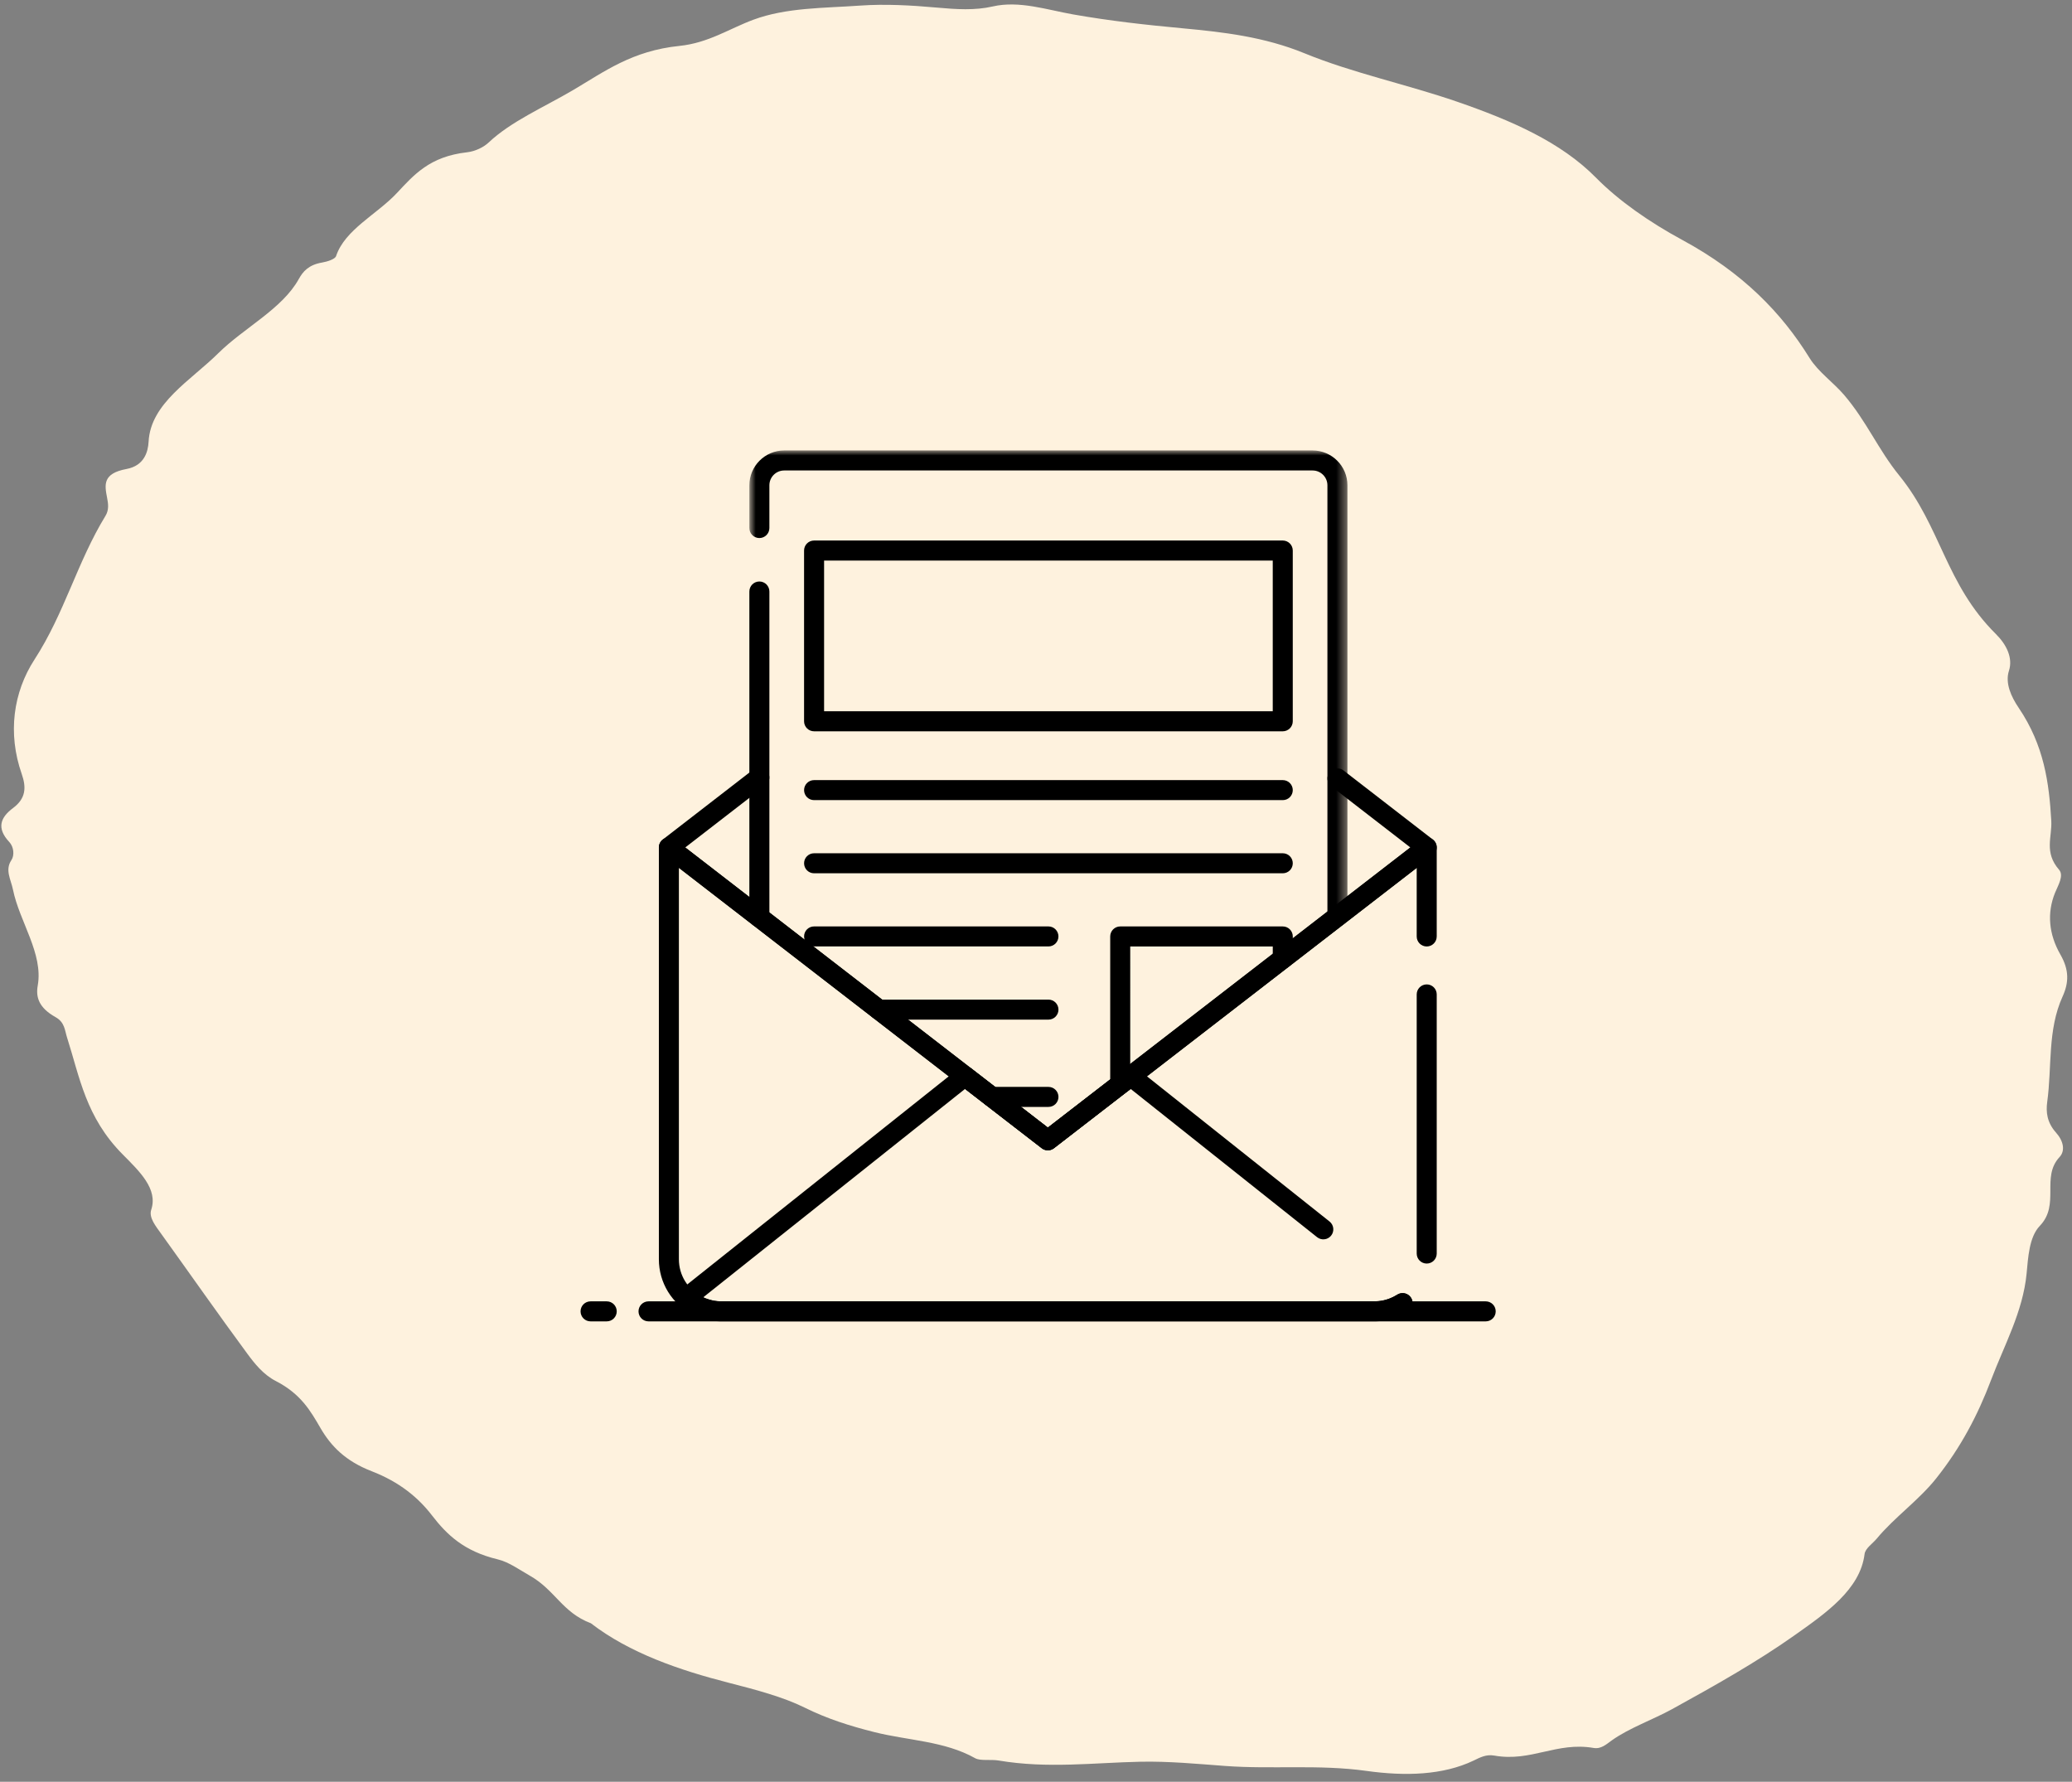
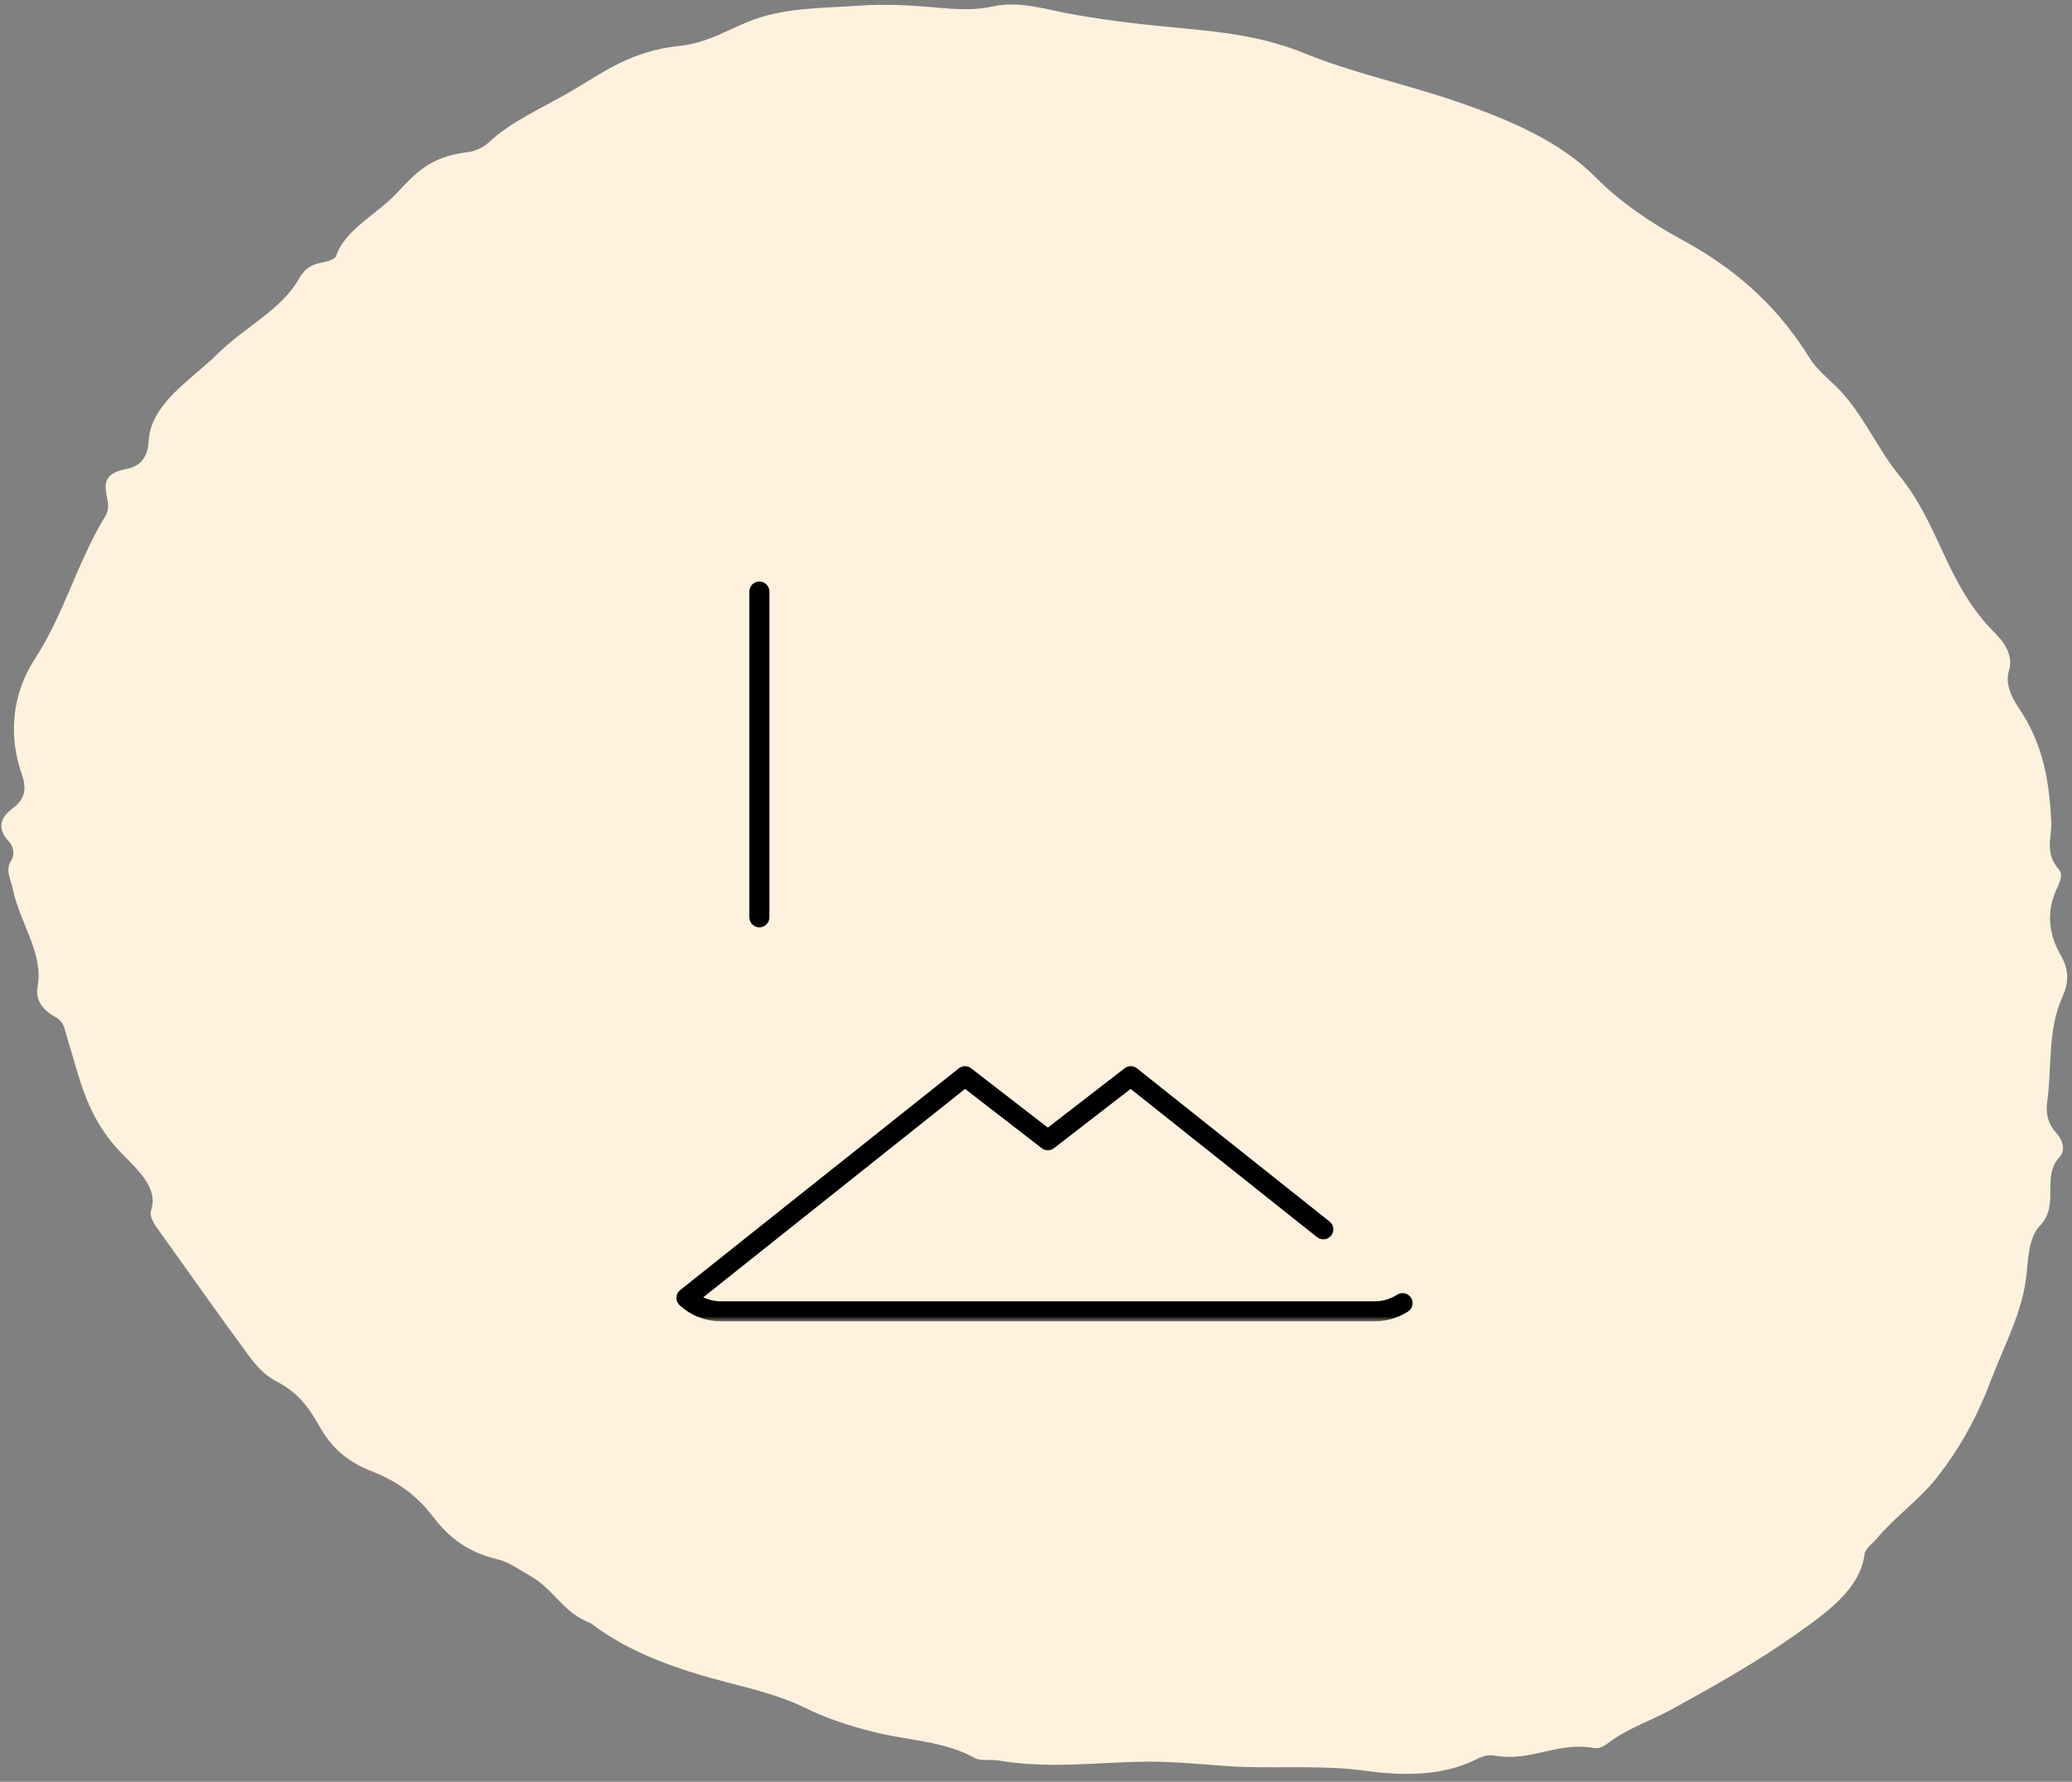
<svg xmlns="http://www.w3.org/2000/svg" xmlns:xlink="http://www.w3.org/1999/xlink" width="207" height="178" viewBox="0 0 207 178">
  <rect x="0" y="0" width="207" height="178" fill="#808080" stroke="none" />
  <defs>
-     <path id="4pzi0m6rya" d="M0.864 -0.004L60.614 -0.004 60.614 47.547 0.864 47.547z" />
    <path id="dga195tpbc" d="M0 87.004L91.428 87.004 91.428 0 0 0z" />
  </defs>
  <g fill="none" fill-rule="evenodd">
    <g>
      <g>
        <g>
          <g>
            <path fill="#FEF2DE" d="M215.174 112.224c-1.008-.947-1.2-1.979-1.151-2.993.174-3.541-.61-7.162.611-10.614.505-1.431.444-2.686-.58-4.156-1.348-1.936-1.706-4.025-1.08-6.086.237-.773.767-1.806.205-2.348-1.668-1.608-.966-3.203-1.2-4.805-.548-3.743-1.36-7.426-4.23-10.96-.83-1.02-1.581-2.325-1.289-3.598.297-1.29-.438-2.56-1.625-3.548-5.444-4.528-6.384-10.176-10.99-14.928-2.323-2.397-3.734-5.125-6.177-7.524-1.178-1.158-2.817-2.107-3.768-3.381-3.167-4.246-7.377-7.91-13.718-10.658-3.392-1.47-6.653-3.34-9.096-5.422-3.835-3.271-8.983-4.985-14.493-6.365-5.144-1.288-10.665-1.948-15.61-3.49-4.154-1.295-8.298-1.405-12.323-1.427-3.71-.019-7.328-.103-11.042-.427-2.66-.232-5.498-.93-8.076-.094-1.738.563-3.59.606-5.568.6-2.567-.007-5.197.08-7.626.467-3.601.575-7.328.829-10.516 2.339-2.33 1.104-4.26 2.698-7.133 3.25-4.677.898-7.224 3.201-10.204 5.327-2.726 1.946-5.884 3.634-7.947 5.955-.437.491-1.232.986-2.06 1.154-3.685.746-5.08 2.697-6.638 4.682-1.784 2.273-4.843 4.079-5.488 6.785-.076.315-.797.624-1.344.768-1.315.346-1.82 1.057-2.165 1.835-1.384 3.126-5.034 5.339-7.352 8.073-2.52 2.973-6.317 5.58-6.182 9.429.035 1.028-.23 2.426-1.96 2.91-2.346.654-2.05 1.752-1.682 3.034.17.59.305 1.194-.004 1.813-2.42 4.866-3.22 10.034-5.816 14.92C8.032 86.18 7.81 90.3 9.58 94.229c.582 1.29.648 2.394-.565 3.474-1.148 1.022-1.51 2.127-.08 3.41.503.452.647 1.284.37 1.788-.575 1.043.122 1.933.419 2.937.926 3.125 3.583 6.083 3.295 9.317-.104 1.158.288 2.194 2.045 2.985.97.437 1.025 1.215 1.328 1.937 1.6 3.815 2.545 7.75 6.548 11.138 1.818 1.54 3.835 3.13 3.326 5.26-.191.8.59 1.596 1.238 2.35 3.202 3.72 6.336 7.464 9.6 11.165.794.9 1.758 1.92 3.053 2.448 2.636 1.074 3.748 2.724 4.865 4.306 1.21 1.714 2.78 3.057 5.462 3.835 2.849.826 4.855 2.206 6.389 3.876 1.64 1.785 3.49 3.285 6.917 3.796 1.145.171 2.238.842 3.319 1.334 2.66 1.208 3.576 3.4 6.512 4.215 4.108 2.632 9.23 3.9 14.291 4.732 2.712.447 5.487.928 7.715 1.8 2.343.917 4.662 1.433 7.15 1.832 3.42.55 7.068.272 10.265 1.72.536.244 1.569-.038 2.364.026 4.945.397 9.497-.615 14.13-1.116 2.805-.303 5.69-.28 8.398-.315 4.791-.062 9.308-.986 14.168-.738 3.913.202 7.66-.242 10.565-1.96.582-.343 1.176-.754 2.01-.679 3.738.337 6.081-1.938 9.83-1.623.759.065 1.258-.502 1.735-.909 1.635-1.394 3.91-2.417 5.731-3.636 4.006-2.683 8.02-5.429 11.508-8.383 2.966-2.513 6.174-5.165 6.301-8.732.02-.57.703-1.097 1.08-1.642 1.55-2.248 3.853-4.187 5.38-6.496 2.2-3.323 3.6-6.689 4.606-10.259 1.019-3.615 2.578-7.092 2.616-10.9.016-1.59-.075-3.675.899-4.884 1.861-2.31-.327-4.856 1.37-7.028.532-.683.234-1.642-.558-2.386" transform="translate(-1002 -1545) translate(150 1429) translate(819 108) translate(25) rotate(5 112 96.5)" />
            <g transform="translate(-1002 -1545) translate(150 1429) translate(819 108) translate(25) translate(66 53)">
-               <path fill="#000" d="M90.428 87.004H6.79c-.552 0-1-.447-1-1 0-.553.448-1 1-1h83.637c.553 0 1 .447 1 1 0 .553-.447 1-1 1M2.614 87.004H1c-.553 0-1-.447-1-1 0-.553.447-1 1-1h1.614c.553 0 1 .447 1 1 0 .553-.447 1-1 1M46.684 69.91c-.216 0-.432-.069-.611-.209l-37.86-29.25c-.245-.188-.388-.48-.388-.79 0-.31.143-.603.388-.792l9.04-6.99c.436-.339 1.064-.257 1.403.18.338.436.257 1.064-.18 1.402L10.46 39.66l36.224 27.987L82.9 39.66l-7.898-6.107c-.436-.338-.516-.966-.178-1.404.339-.434.966-.515 1.403-.178l8.92 6.9c.244.188.388.48.388.79 0 .31-.144.603-.39.791l-37.85 29.25c-.18.14-.395.21-.611.21" />
              <path fill="#000" d="M17.864 47.64c-.553 0-1-.446-1-1V14.09c0-.552.447-1 1-1 .553 0 1 .448 1 1v32.55c0 .554-.447 1-1 1" />
              <g transform="translate(16 .004)">
                <mask id="n2dvm6y9bb" fill="#fff">
                  <use xlink:href="#4pzi0m6rya" />
                </mask>
                <path fill="#000" d="M59.614 47.547c-.553 0-1-.447-1-1V3.477c0-.817-.664-1.481-1.48-1.481H4.344c-.816 0-1.48.664-1.48 1.48v4.27c0 .553-.447 1-1 1-.553 0-1-.447-1-1v-4.27c0-1.918 1.561-3.48 3.48-3.48h52.79c1.918 0 3.48 1.562 3.48 3.48v43.07c0 .554-.447 1-1 1" mask="url(#n2dvm6y9bb)" />
              </g>
              <mask id="1bn919bvqd" fill="#fff">
                <use xlink:href="#dga195tpbc" />
              </mask>
-               <path fill="#000" d="M24.329 26.056h44.823V10.998H24.329v15.058zm45.823 2H23.329c-.553 0-1-.448-1-1V9.998c0-.553.447-1 1-1h46.823c.553 0 1 .447 1 1v17.058c0 .552-.447 1-1 1zM70.152 34.932H23.33c-.553 0-1-.447-1-1 0-.553.447-1 1-1h46.823c.553 0 1 .447 1 1 0 .553-.447 1-1 1M70.152 42.24H23.33c-.553 0-1-.447-1-1 0-.553.447-1 1-1h46.823c.553 0 1 .447 1 1 0 .553-.447 1-1 1M46.741 49.549H23.33c-.553 0-1-.447-1-1 0-.553.447-1 1-1h23.412c.553 0 1 .447 1 1 0 .553-.447 1-1 1M46.744 56.86h-16.95c-.553 0-1-.447-1-1 0-.553.447-1 1-1h16.95c.553 0 1 .447 1 1 0 .553-.447 1-1 1M46.744 65.58h-5.66c-.553 0-1-.447-1-1 0-.553.447-1 1-1h5.66c.553 0 1 .447 1 1 0 .553-.447 1-1 1M54.114 64.17h-.2c-.553 0-1-.447-1-1V48.55c0-.552.447-1 1-1h16.24c.553 0 1 .448 1 1v2.22c0 .553-.447 1-1 1-.553 0-1-.447-1-1v-1.22h-14.24V62.57c.126.167.2.375.2.6 0 .554-.447 1-1 1M84.534 81.228c-.553 0-1-.447-1-1V54.341c0-.553.447-1 1-1 .553 0 1 .447 1 1v25.887c0 .553-.447 1-1 1" mask="url(#1bn919bvqd)" />
-               <path fill="#000" d="M79.433 87H13.924c-.547 0-1.102-.09-1.697-.275-.357-.098-.716-.242-1.037-.419-2.065-1.05-3.366-3.166-3.366-5.505v-41.14c0-.382.217-.73.56-.898.342-.167.75-.128 1.051.106l37.248 28.777 37.24-28.777c.302-.234.712-.272 1.051-.106.343.168.56.516.56.897v8.891c0 .552-.447 1-1 1-.553 0-1-.448-1-1v-6.855L47.295 69.701c-.36.28-.864.28-1.223 0L9.824 41.695v39.106c0 1.583.883 3.015 2.304 3.74.213.115.426.2.663.266.434.134.785.193 1.133.193h65.41c.458 0 .82-.06 1.207-.183.147-.04.242-.074.338-.116l.311-.14.043-.023c.11-.059.22-.118.33-.186.39-.263.922-.224 1.268.122.39.39.39 1.023 0 1.414-.054.053-.12.106-.19.15l-.023.014c-.132.081-.265.154-.397.225-.042.028-.085.052-.13.072-.177.082-.297.136-.424.191-.183.078-.367.143-.567.197-.53.17-1.107.263-1.667.263z" mask="url(#1bn919bvqd)" />
              <path fill="#000" d="M13.924 87c-.591-.012-1.14-.102-1.696-.274-.38-.118-.711-.251-1.013-.407-.444-.233-.88-.538-1.301-.908-.222-.195-.346-.479-.34-.775.008-.296.146-.574.377-.758l27.83-22.149c.362-.289.872-.292 1.235-.009l7.668 5.926 7.669-5.926c.362-.282.873-.28 1.233.009l19.24 15.299c.433.344.504.973.16 1.405-.342.433-.971.504-1.404.16L54.955 63.781l-7.66 5.92c-.36.279-.863.279-1.223 0l-7.66-5.92-26.158 20.821c.164.076.355.148.566.213.376.118.744.177 1.124.185h65.49c.73-.015 1.454-.233 2.13-.647.388-.264.922-.225 1.267.121.39.39.39 1.023 0 1.414-.053.053-.121.106-.19.149l-.023.015c-.985.606-2.05.926-3.164.948h-65.53z" mask="url(#1bn919bvqd)" />
            </g>
          </g>
        </g>
      </g>
    </g>
  </g>
</svg>